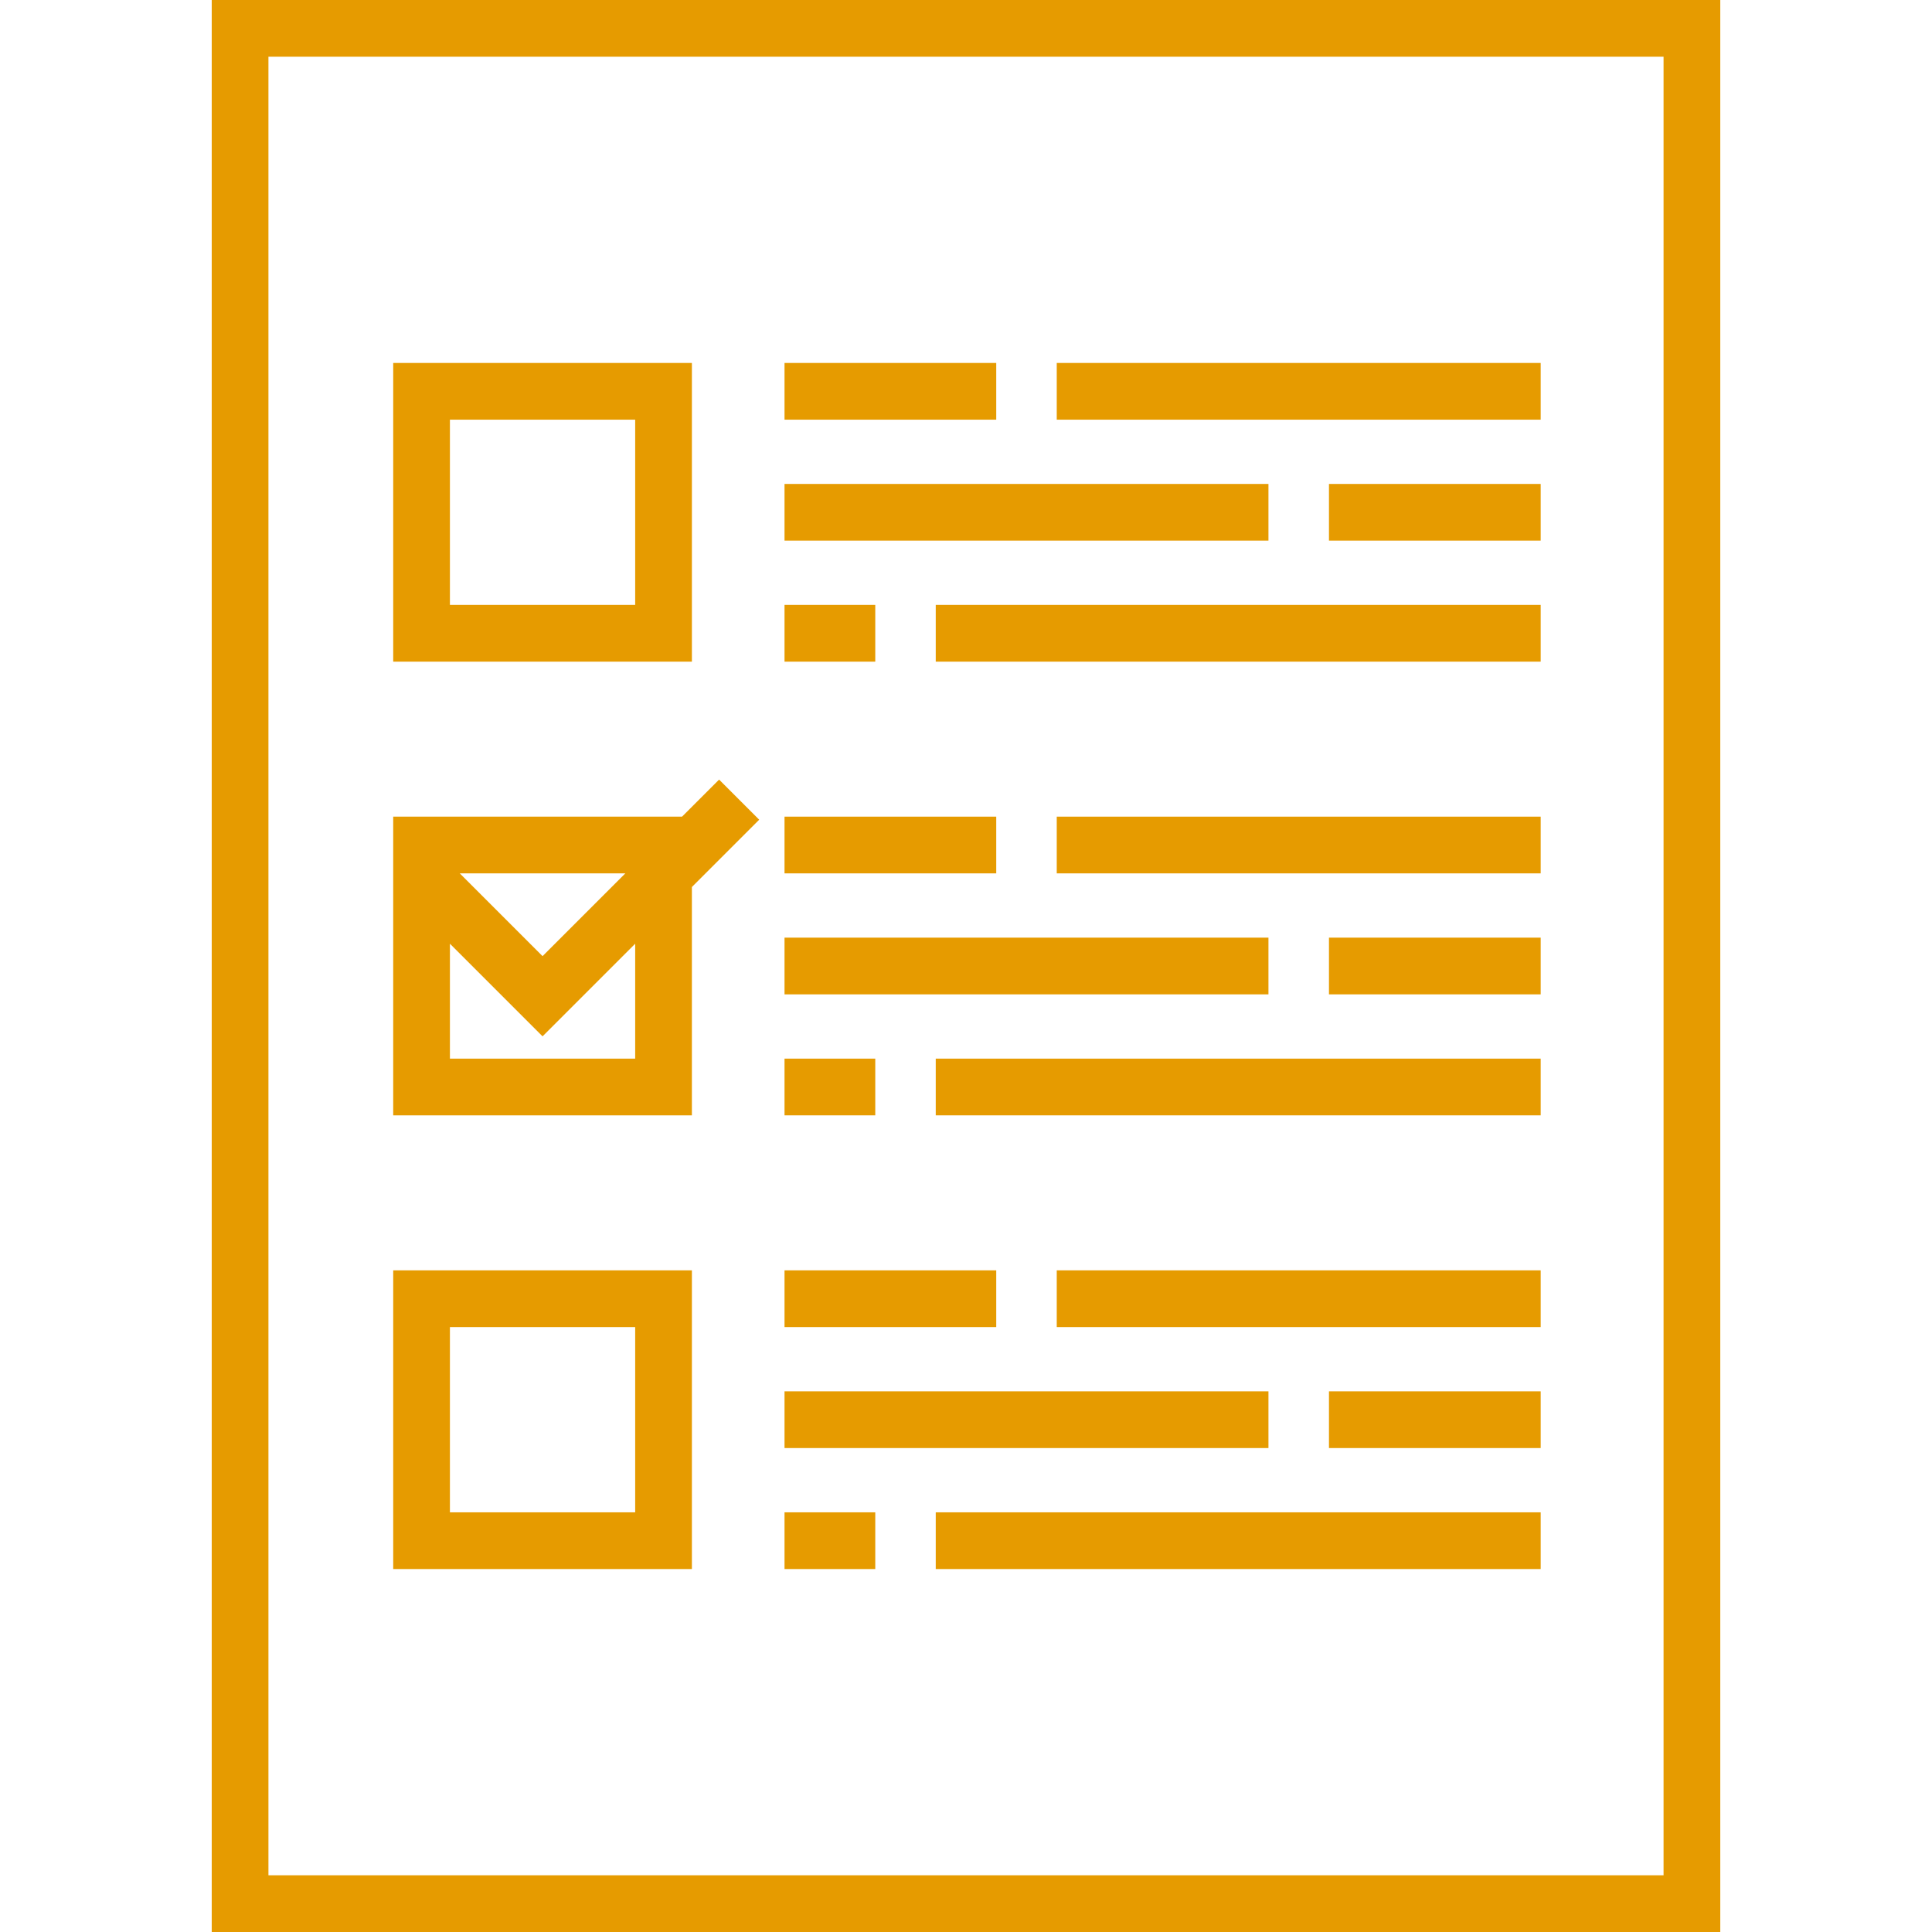
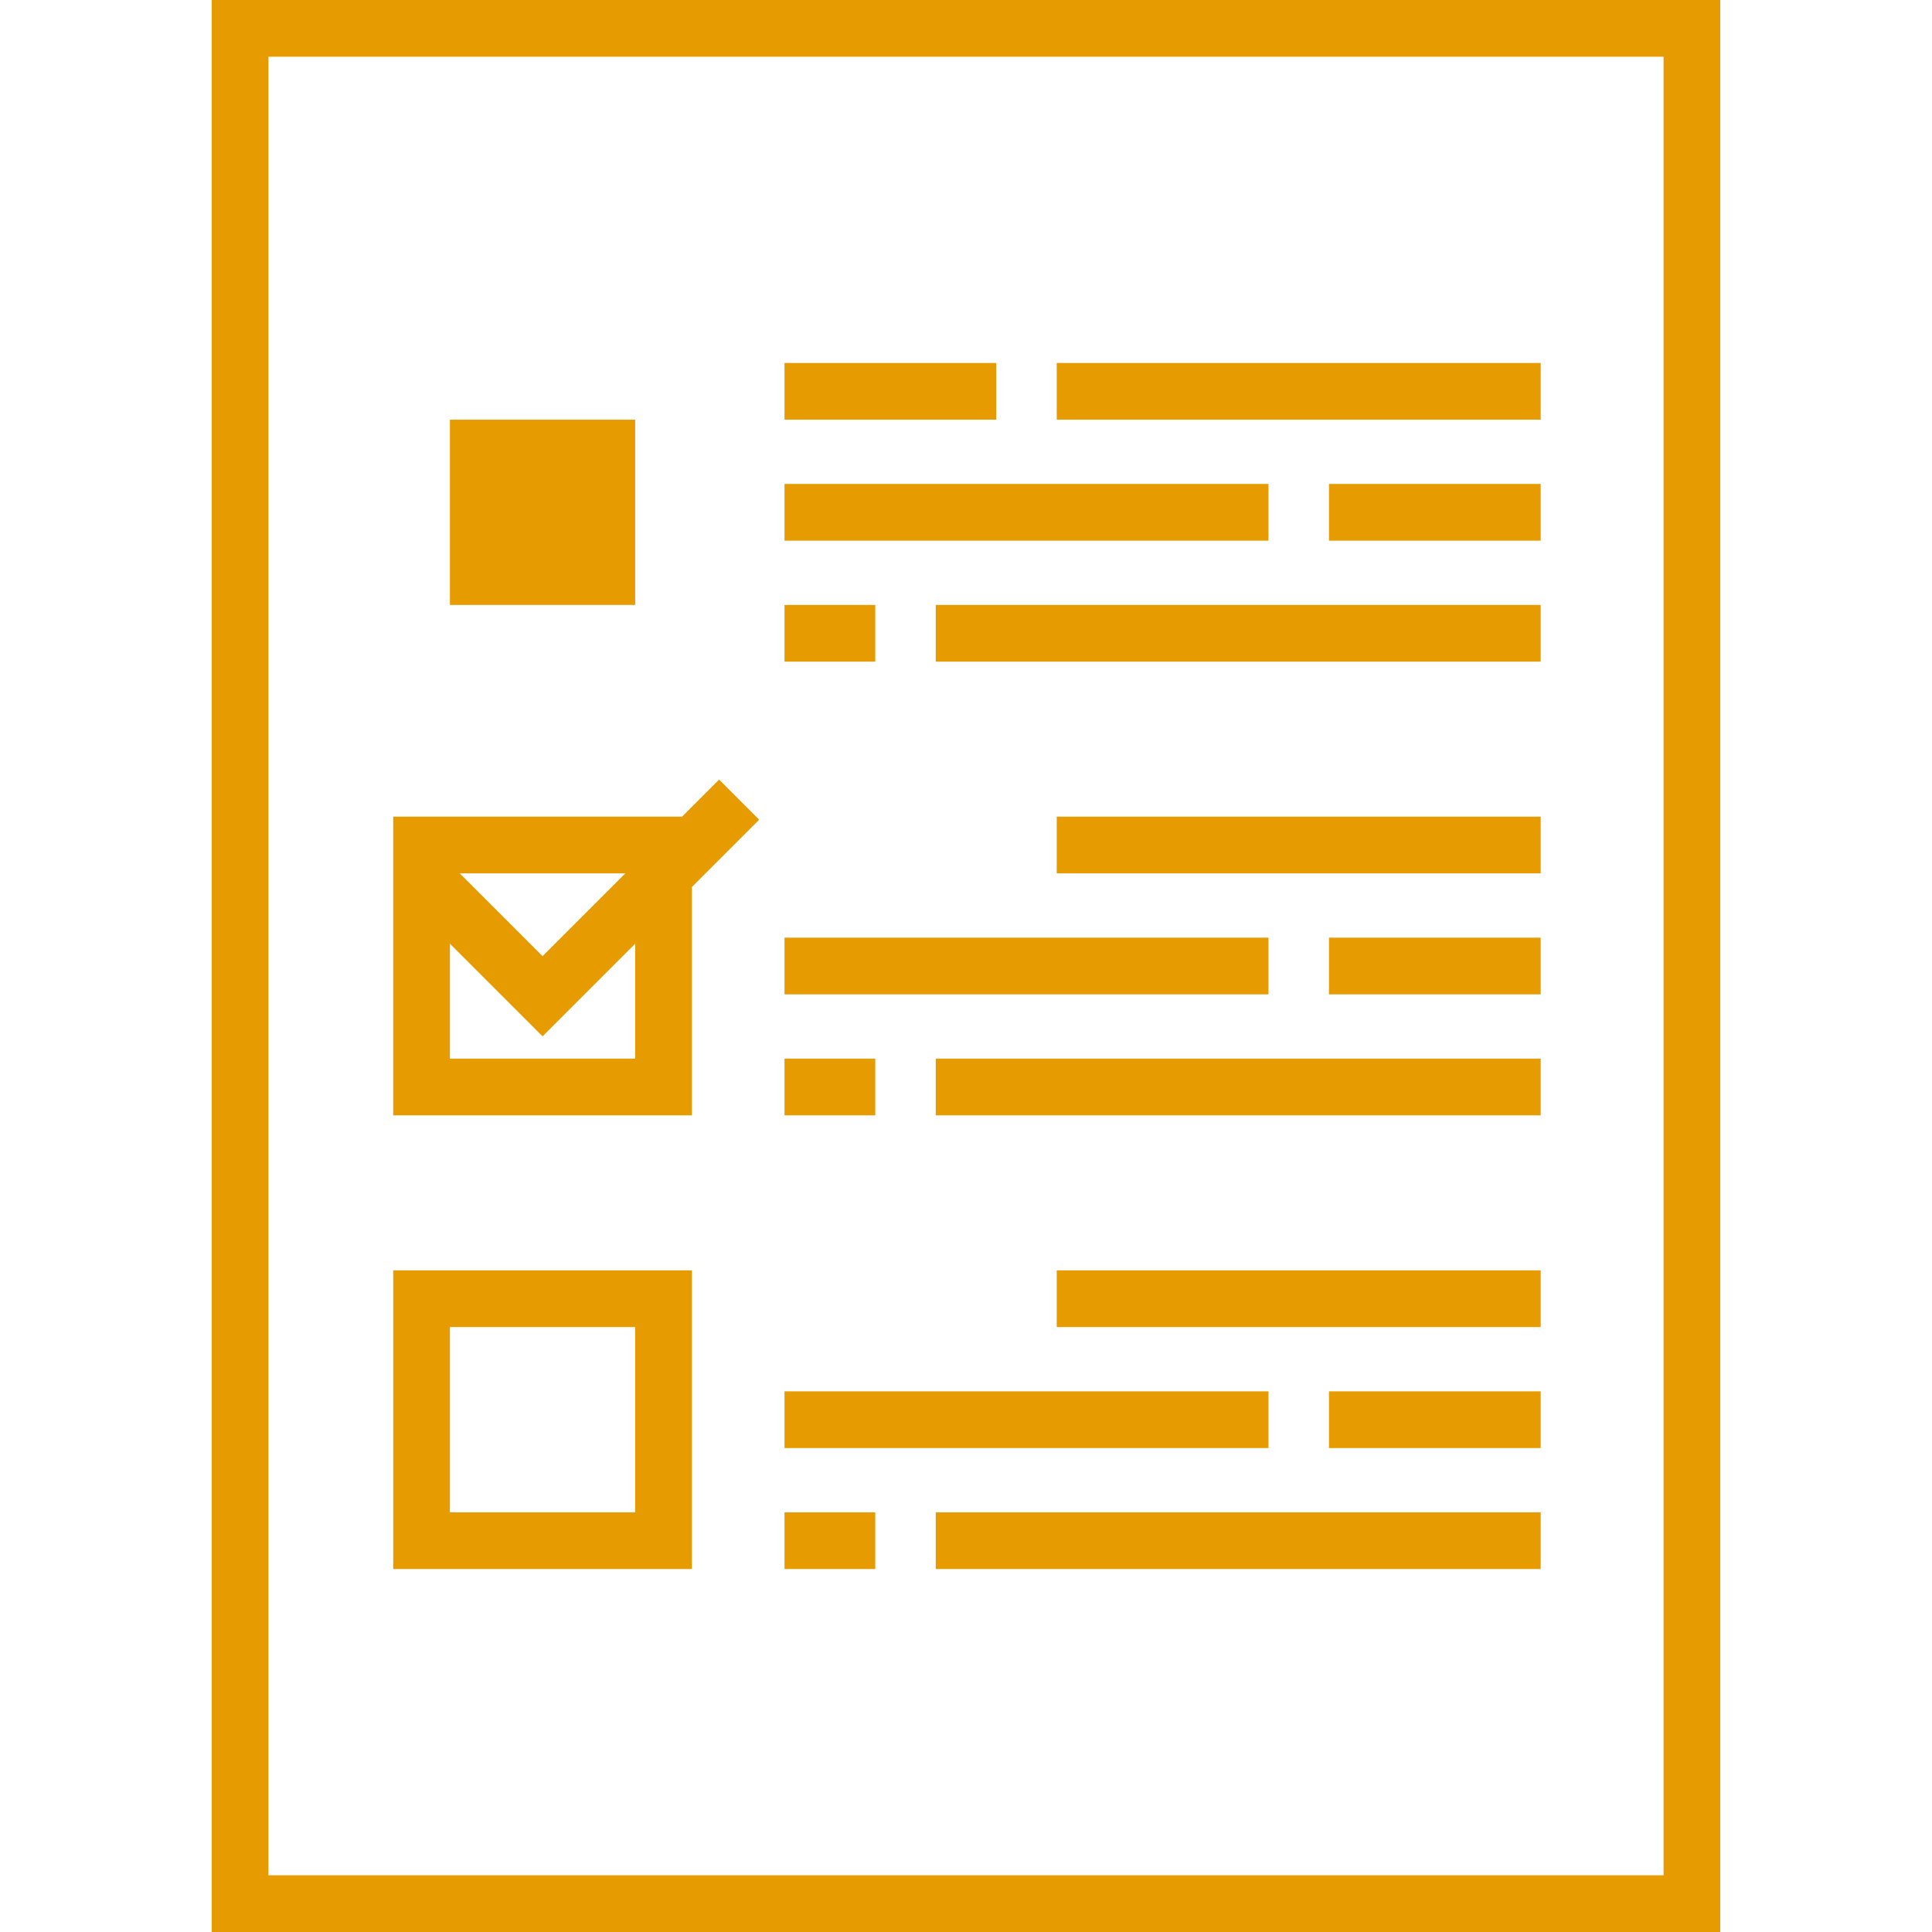
<svg xmlns="http://www.w3.org/2000/svg" version="1.1" id="Capa_1" x="0px" y="0px" viewBox="0 0 511 511" style="enable-background:new 0 0 511 511;" xml:space="preserve" width="512px" height="512px">
  <g>
    <path d="M56,0v511h399V0H56z M440,496H71V15h369V496z" fill="#e69b00" />
    <rect x="279.502" y="96" width="127.998" height="15" fill="#e69b00" />
    <rect x="207.5" y="96" width="55.998" height="15" fill="#e69b00" />
    <rect x="351.503" y="128" width="55.997" height="15" fill="#e69b00" />
    <rect x="207.5" y="128" width="127.997" height="15" fill="#e69b00" />
    <rect x="247.499" y="160" width="160.001" height="15" fill="#e69b00" />
    <rect x="207.5" y="160" width="24.001" height="15" fill="#e69b00" />
    <rect x="279.502" y="216" width="127.998" height="15" fill="#e69b00" />
-     <rect x="207.5" y="216" width="55.998" height="15" fill="#e69b00" />
    <rect x="351.503" y="248" width="55.997" height="15" fill="#e69b00" />
    <rect x="207.5" y="248" width="127.997" height="15" fill="#e69b00" />
    <rect x="247.499" y="280" width="160.001" height="15" fill="#e69b00" />
    <rect x="207.5" y="280" width="24.001" height="15" fill="#e69b00" />
    <rect x="279.502" y="336" width="127.998" height="15" fill="#e69b00" />
-     <rect x="207.5" y="336" width="55.998" height="15" fill="#e69b00" />
    <rect x="351.503" y="368" width="55.997" height="15" fill="#e69b00" />
    <rect x="207.5" y="368" width="127.997" height="15" fill="#e69b00" />
    <rect x="247.499" y="400" width="160.001" height="15" fill="#e69b00" />
    <rect x="207.5" y="400" width="24.001" height="15" fill="#e69b00" />
-     <path d="M183,96h-79v79h79V96z M168,160h-49v-49h49V160z" fill="#e69b00" />
+     <path d="M183,96h-79v79V96z M168,160h-49v-49h49V160z" fill="#e69b00" />
    <path d="M183,336h-79v79h79V336z M168,400h-49v-49h49V400z" fill="#e69b00" />
    <path d="M183,234.606l17.803-17.803l-10.606-10.606L180.394,216H104v79h79V234.606z M165.394,231L143.5,252.894L121.606,231   H165.394z M119,280v-30.394l24.5,24.5l24.5-24.5V280H119z" fill="#e69b00" />
  </g>
  <g>
</g>
  <g>
</g>
  <g>
</g>
  <g>
</g>
  <g>
</g>
  <g>
</g>
  <g>
</g>
  <g>
</g>
  <g>
</g>
  <g>
</g>
  <g>
</g>
  <g>
</g>
  <g>
</g>
  <g>
</g>
  <g>
</g>
</svg>